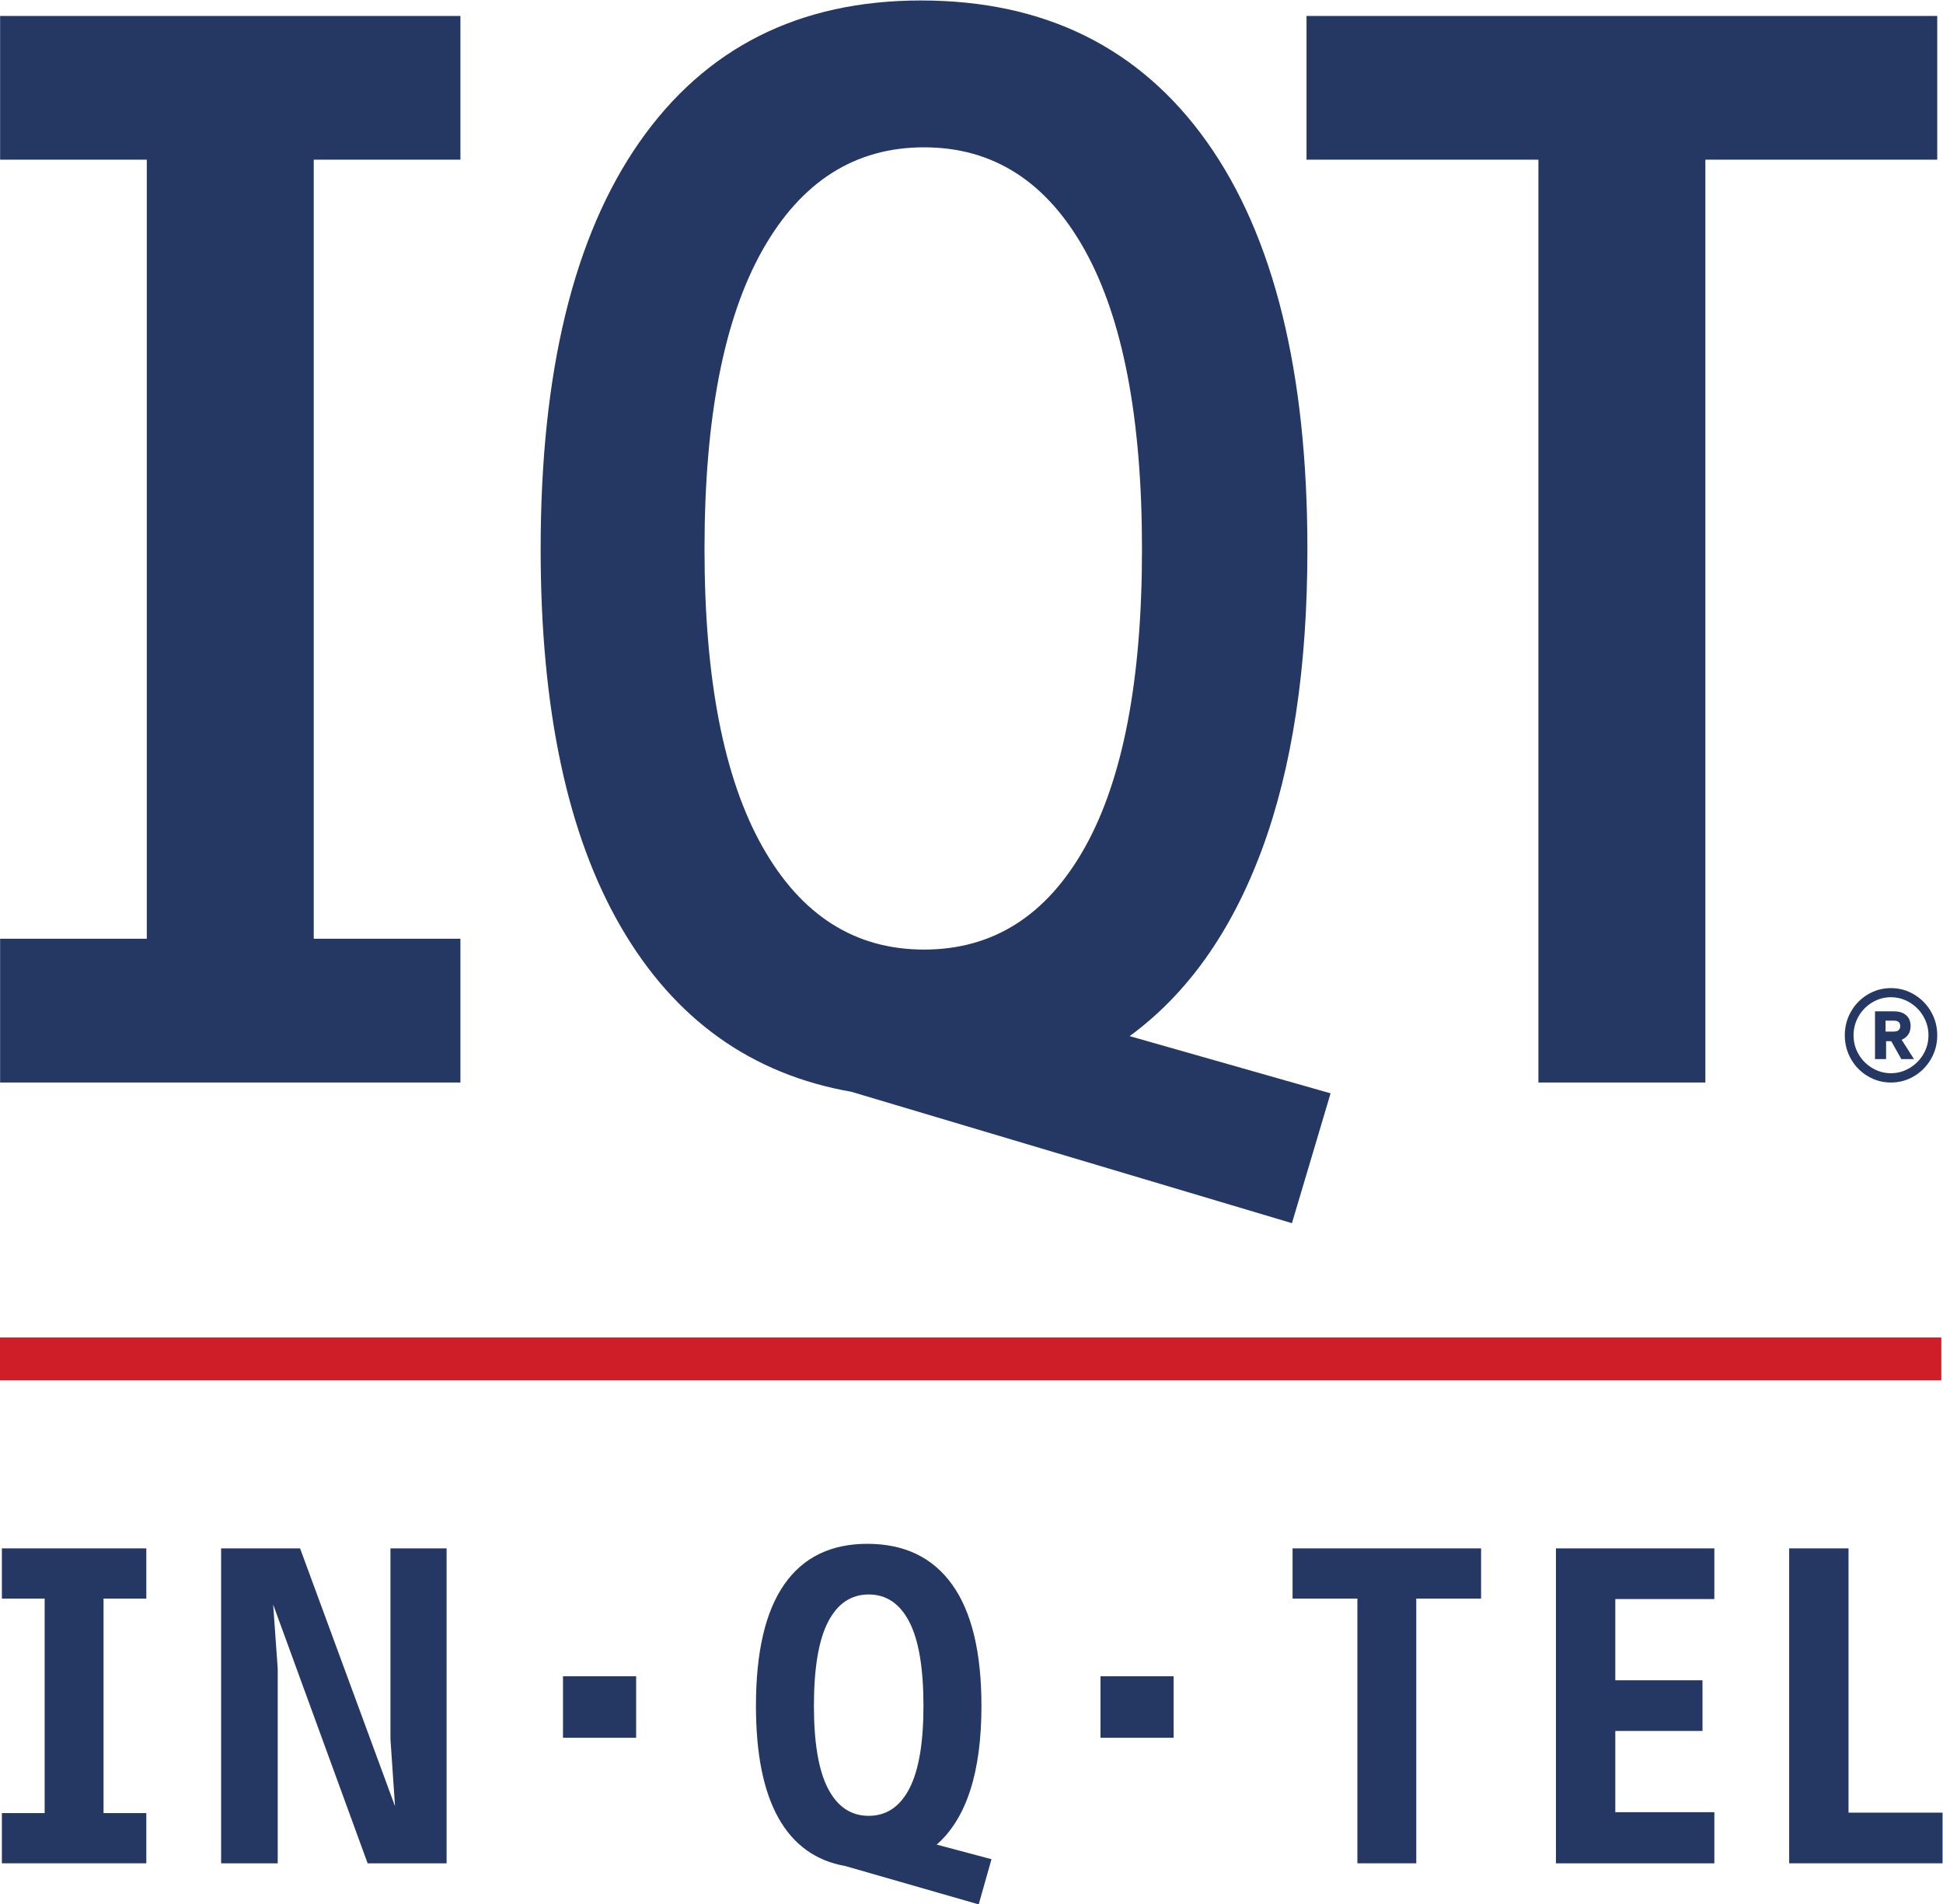
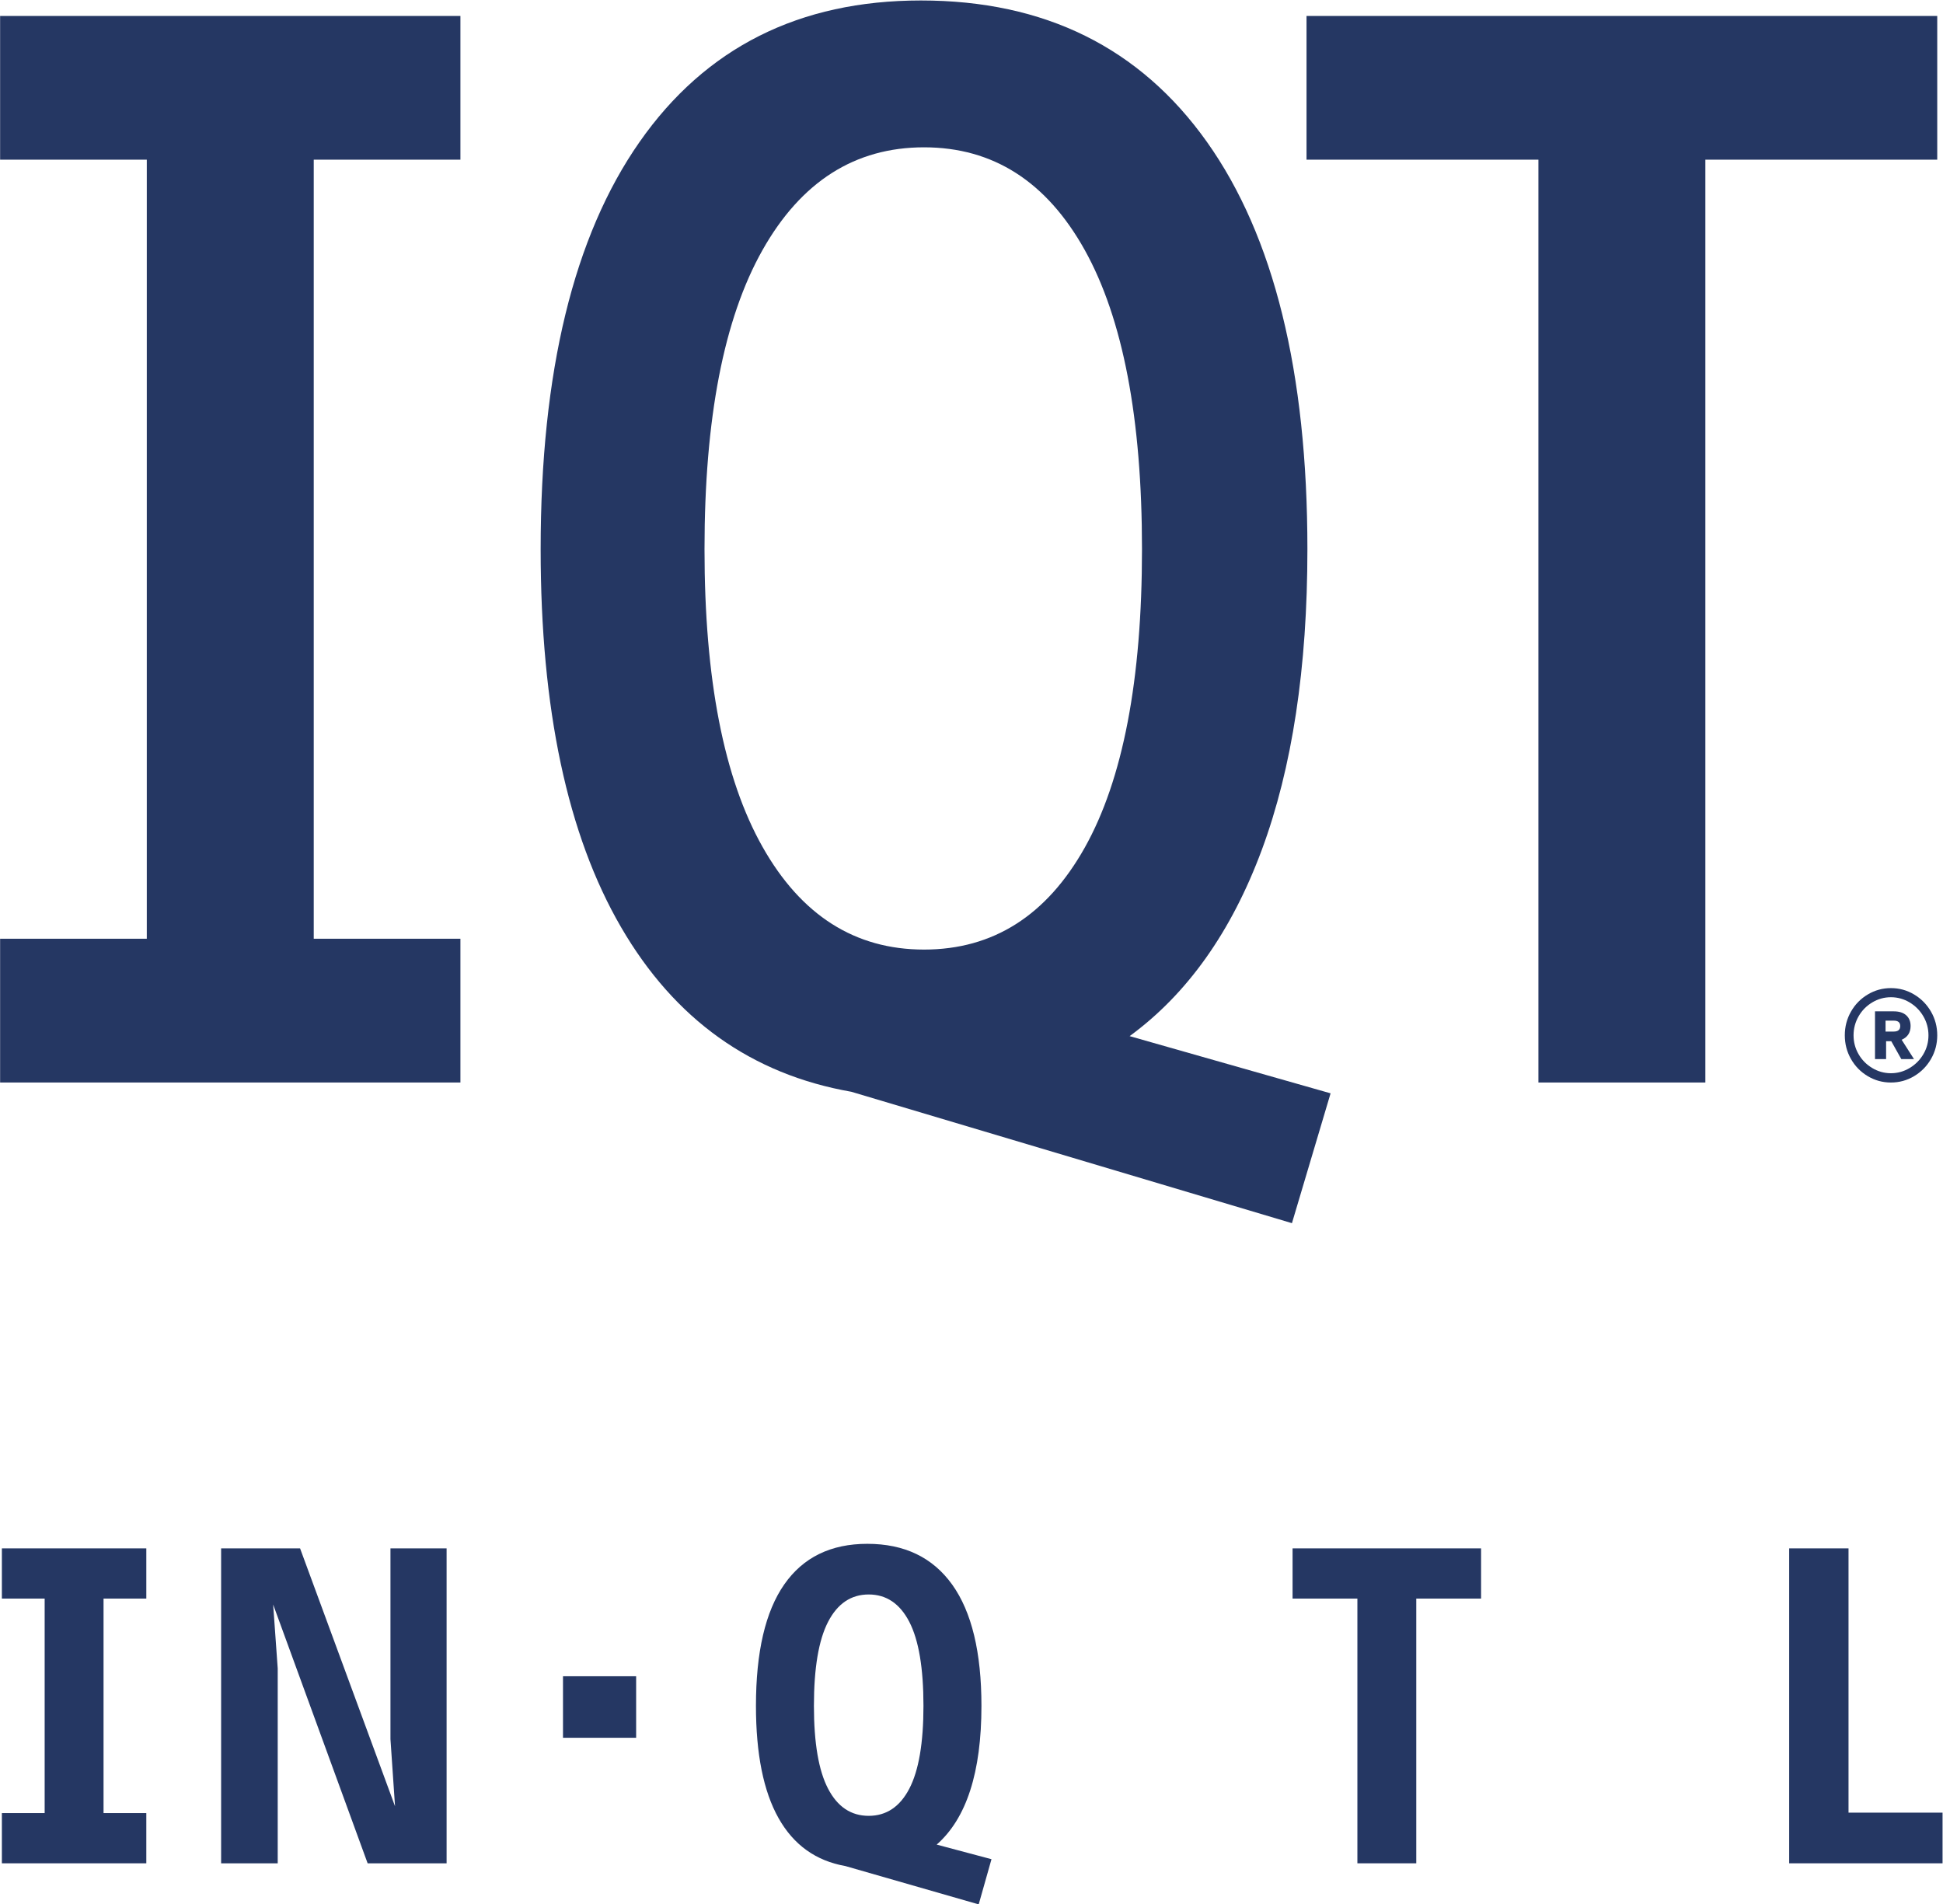
<svg xmlns="http://www.w3.org/2000/svg" xmlns:ns1="http://www.inkscape.org/namespaces/inkscape" xmlns:ns2="http://sodipodi.sourceforge.net/DTD/sodipodi-0.dtd" ns1:version="1.0rc1 (09960d6, 2020-04-09)" ns2:docname="In-Q-Tel Logo.svg" viewBox="0 0 243.787 238.96" height="238.96" width="243.787" xml:space="preserve" id="svg833" version="1.1">
  <defs id="defs837" />
  <ns2:namedview ns1:current-layer="g843" ns1:window-maximized="0" ns1:window-y="23" ns1:window-x="0" ns1:cy="140.82192" ns1:cx="41.311699" ns1:zoom="1.8500928" showgrid="false" id="namedview835" ns1:window-height="1005" ns1:window-width="1680" ns1:pageshadow="2" ns1:pageopacity="0" guidetolerance="10" gridtolerance="10" objecttolerance="10" borderopacity="1" bordercolor="#666666" pagecolor="#ffffff" />
  <g transform="matrix(1.333,0,0,-1.333,0,238.96)" ns1:label="ink_ext_XXXXXX" ns1:groupmode="layer" id="g841">
    <g transform="scale(0.1)" id="g843">
      <path ns1:connector-curvature="0" id="path845" style="fill:#253763;fill-opacity:1;fill-rule:nonzero;stroke:none" d="m 717.691,995.547 c 36.375,-64.512 87.055,-96.758 152.055,-96.758 64.981,0 115.418,32.024 151.324,96.043 35.87,64.018 53.84,157.618 53.84,280.818 0,123.18 -17.97,217.04 -53.84,281.56 -35.906,64.5 -86.343,96.76 -151.324,96.76 -65,0 -115.68,-32.26 -152.055,-96.76 -36.375,-64.52 -54.566,-158.38 -54.566,-281.56 0,-122.22 18.191,-215.6 54.566,-280.103 z M 1216.05,641.25 801.363,764.922 c -94.109,16.488 -166.383,68.144 -216.812,154.973 -50.446,86.805 -75.66,205.385 -75.66,355.755 0,166.83 31.035,294.65 93.125,383.41 62.066,88.76 150.351,133.14 264.82,133.14 116.406,0 206.124,-44.38 269.184,-133.14 63.05,-88.76 94.58,-216.58 94.58,-383.41 0,-111.56 -14.32,-205.89 -42.92,-283.005 -28.63,-77.118 -70.09,-135.575 -124.41,-175.332 l 189.15,-53.844 -36.37,-122.219" />
      <path ns1:connector-curvature="0" id="path847" style="fill:#253763;fill-opacity:1;fill-rule:nonzero;stroke:none" d="m 1448.04,1642.33 h -218.27 v 135.32 h 593.67 V 1642.33 H 1605.18 V 773.648 h -157.14 v 868.682" />
-       <path ns1:connector-curvature="0" id="path849" style="fill:#cf1e28;fill-opacity:1;fill-rule:nonzero;stroke:none" d="M 1827.26,493.27 H 0 v 40.351 H 1827.26 V 493.27" />
      <path ns1:connector-curvature="0" id="path851" style="fill:#253763;fill-opacity:1;fill-rule:nonzero;stroke:none" d="m 433.371,1642.33 v 135.32 H 0.102 V 1642.33 H 138.168 V 908.977 H 0.102 V 773.648 H 138.168 295.313 433.371 V 908.977 H 295.313 v 733.353 h 138.058" />
-       <path ns1:connector-curvature="0" id="path853" style="fill:#253763;fill-opacity:1;fill-rule:nonzero;stroke:none" d="m 1035.84,156.84 h 68.85 v 57.91 h -68.85 v -57.91" />
      <path ns1:connector-curvature="0" id="path855" style="fill:#253763;fill-opacity:1;fill-rule:nonzero;stroke:none" d="m 529.922,156.84 h 68.844 v 57.91 h -68.844 v -57.91" />
      <path ns1:connector-curvature="0" id="path857" style="fill:#253763;fill-opacity:1;fill-rule:nonzero;stroke:none" d="m 367.52,155.531 4.3,-63.16 -89.371,242.75 h -74.32 V 38.672 h 53.273 V 222.121 l -4.297,60.16 88.938,-243.609 h 74.324 V 335.121 H 367.52 v -179.59" />
      <path ns1:connector-curvature="0" id="path859" style="fill:#253763;fill-opacity:1;fill-rule:nonzero;stroke:none" d="M 855.898,108.922 C 847.02,91.871 834.266,83.352 817.66,83.352 c -16.617,0 -29.359,8.52 -38.238,25.57 -8.879,17.027 -13.313,43.027 -13.313,77.969 0,35.507 4.434,61.871 13.313,79.058 8.879,17.172 21.621,25.781 38.238,25.781 16.606,0 29.36,-8.609 38.238,-25.781 8.875,-17.187 13.317,-43.551 13.317,-79.058 0,-34.942 -4.442,-60.942 -13.317,-77.969 z m 67.891,77.969 c 0,50.41 -9.18,88.437 -27.5,114.078 -18.336,25.621 -44.976,38.441 -79.914,38.441 -34.375,0 -60.437,-12.75 -78.191,-38.23 -17.77,-25.5 -26.641,-63.59 -26.641,-114.289 0,-45.25 7.09,-80.493 21.266,-105.692 C 746.988,56 767.965,40.961 795.75,36.078 L 921.203,0 933.242,42.539 881.668,56.281 c 28.078,24.641 42.121,68.168 42.121,130.61" />
      <path ns1:connector-curvature="0" id="path861" style="fill:#253763;fill-opacity:1;fill-rule:nonzero;stroke:none" d="m 1216.64,287.859 h 61.01 V 38.672 h 55.42 V 287.859 h 61 v 47.262 h -177.43 v -47.262" />
-       <path ns1:connector-curvature="0" id="path863" style="fill:#253763;fill-opacity:1;fill-rule:nonzero;stroke:none" d="m 1464.55,38.672 h 149.09 v 48.117 h -93.23 v 76.473 h 82.06 v 47.687 h -82.06 v 76.481 h 93.23 v 47.691 H 1464.55 V 38.672" />
      <path ns1:connector-curvature="0" id="path865" style="fill:#253763;fill-opacity:1;fill-rule:nonzero;stroke:none" d="M 1739.93,86.359 V 335.121 h -55.86 V 38.672 h 144.37 v 47.688 h -88.51" />
      <path ns1:connector-curvature="0" id="path867" style="fill:#253763;fill-opacity:1;fill-rule:nonzero;stroke:none" d="M 42.035,335.121 H 1.773 V 287.859 H 42.035 V 85.93 H 1.773 V 38.672 H 42.035 97.457 137.723 V 85.93 H 97.457 V 287.859 h 40.266 v 47.262 H 97.457 42.035" />
      <path ns1:connector-curvature="0" id="path869" style="fill:#253763;fill-opacity:1;fill-rule:nonzero;stroke:none" d="m 1782.54,821.621 c 4.04,0 6.06,1.738 6.06,5.215 0,3.367 -2.02,5.051 -6.06,5.051 h -7.75 v -10.266 z m -17.68,19.024 h 17.68 c 5.05,0 8.94,-1.243 11.7,-3.711 2.74,-2.469 4.12,-5.829 4.12,-10.098 0,-6.172 -2.8,-10.488 -8.41,-12.957 l 11.6,-18.176 h -11.94 l -9.43,16.824 h -4.88 v -16.824 h -10.44 z m 32.57,-53.356 c 5.44,3.25 9.77,7.594 12.96,13.043 3.2,5.438 4.79,11.356 4.79,17.754 0,6.394 -1.59,12.344 -4.79,17.844 -3.19,5.496 -7.52,9.871 -12.96,13.125 -5.44,3.25 -11.3,4.883 -17.59,4.883 -6.29,0 -12.14,-1.633 -17.58,-4.883 -5.44,-3.254 -9.74,-7.629 -12.88,-13.125 -3.14,-5.5 -4.71,-11.45 -4.71,-17.844 0,-6.398 1.57,-12.316 4.71,-17.754 3.14,-5.449 7.44,-9.793 12.88,-13.043 5.44,-3.258 11.29,-4.891 17.58,-4.891 6.29,0 12.15,1.633 17.59,4.891 z m -39.37,-7.66 c -6.68,3.98 -11.96,9.359 -15.82,16.16 -3.88,6.789 -5.81,14.223 -5.81,22.297 0,8.074 1.93,15.508 5.81,22.305 3.86,6.789 9.14,12.168 15.82,16.152 6.67,3.984 13.93,5.977 21.78,5.977 7.85,0 15.12,-1.993 21.8,-5.977 6.68,-3.984 11.98,-9.363 15.91,-16.152 3.92,-6.797 5.89,-14.231 5.89,-22.305 0,-8.074 -1.97,-15.508 -5.89,-22.297 -3.93,-6.801 -9.23,-12.18 -15.91,-16.16 -6.68,-3.988 -13.95,-5.981 -21.8,-5.981 -7.85,0 -15.11,1.993 -21.78,5.981" />
    </g>
  </g>
</svg>